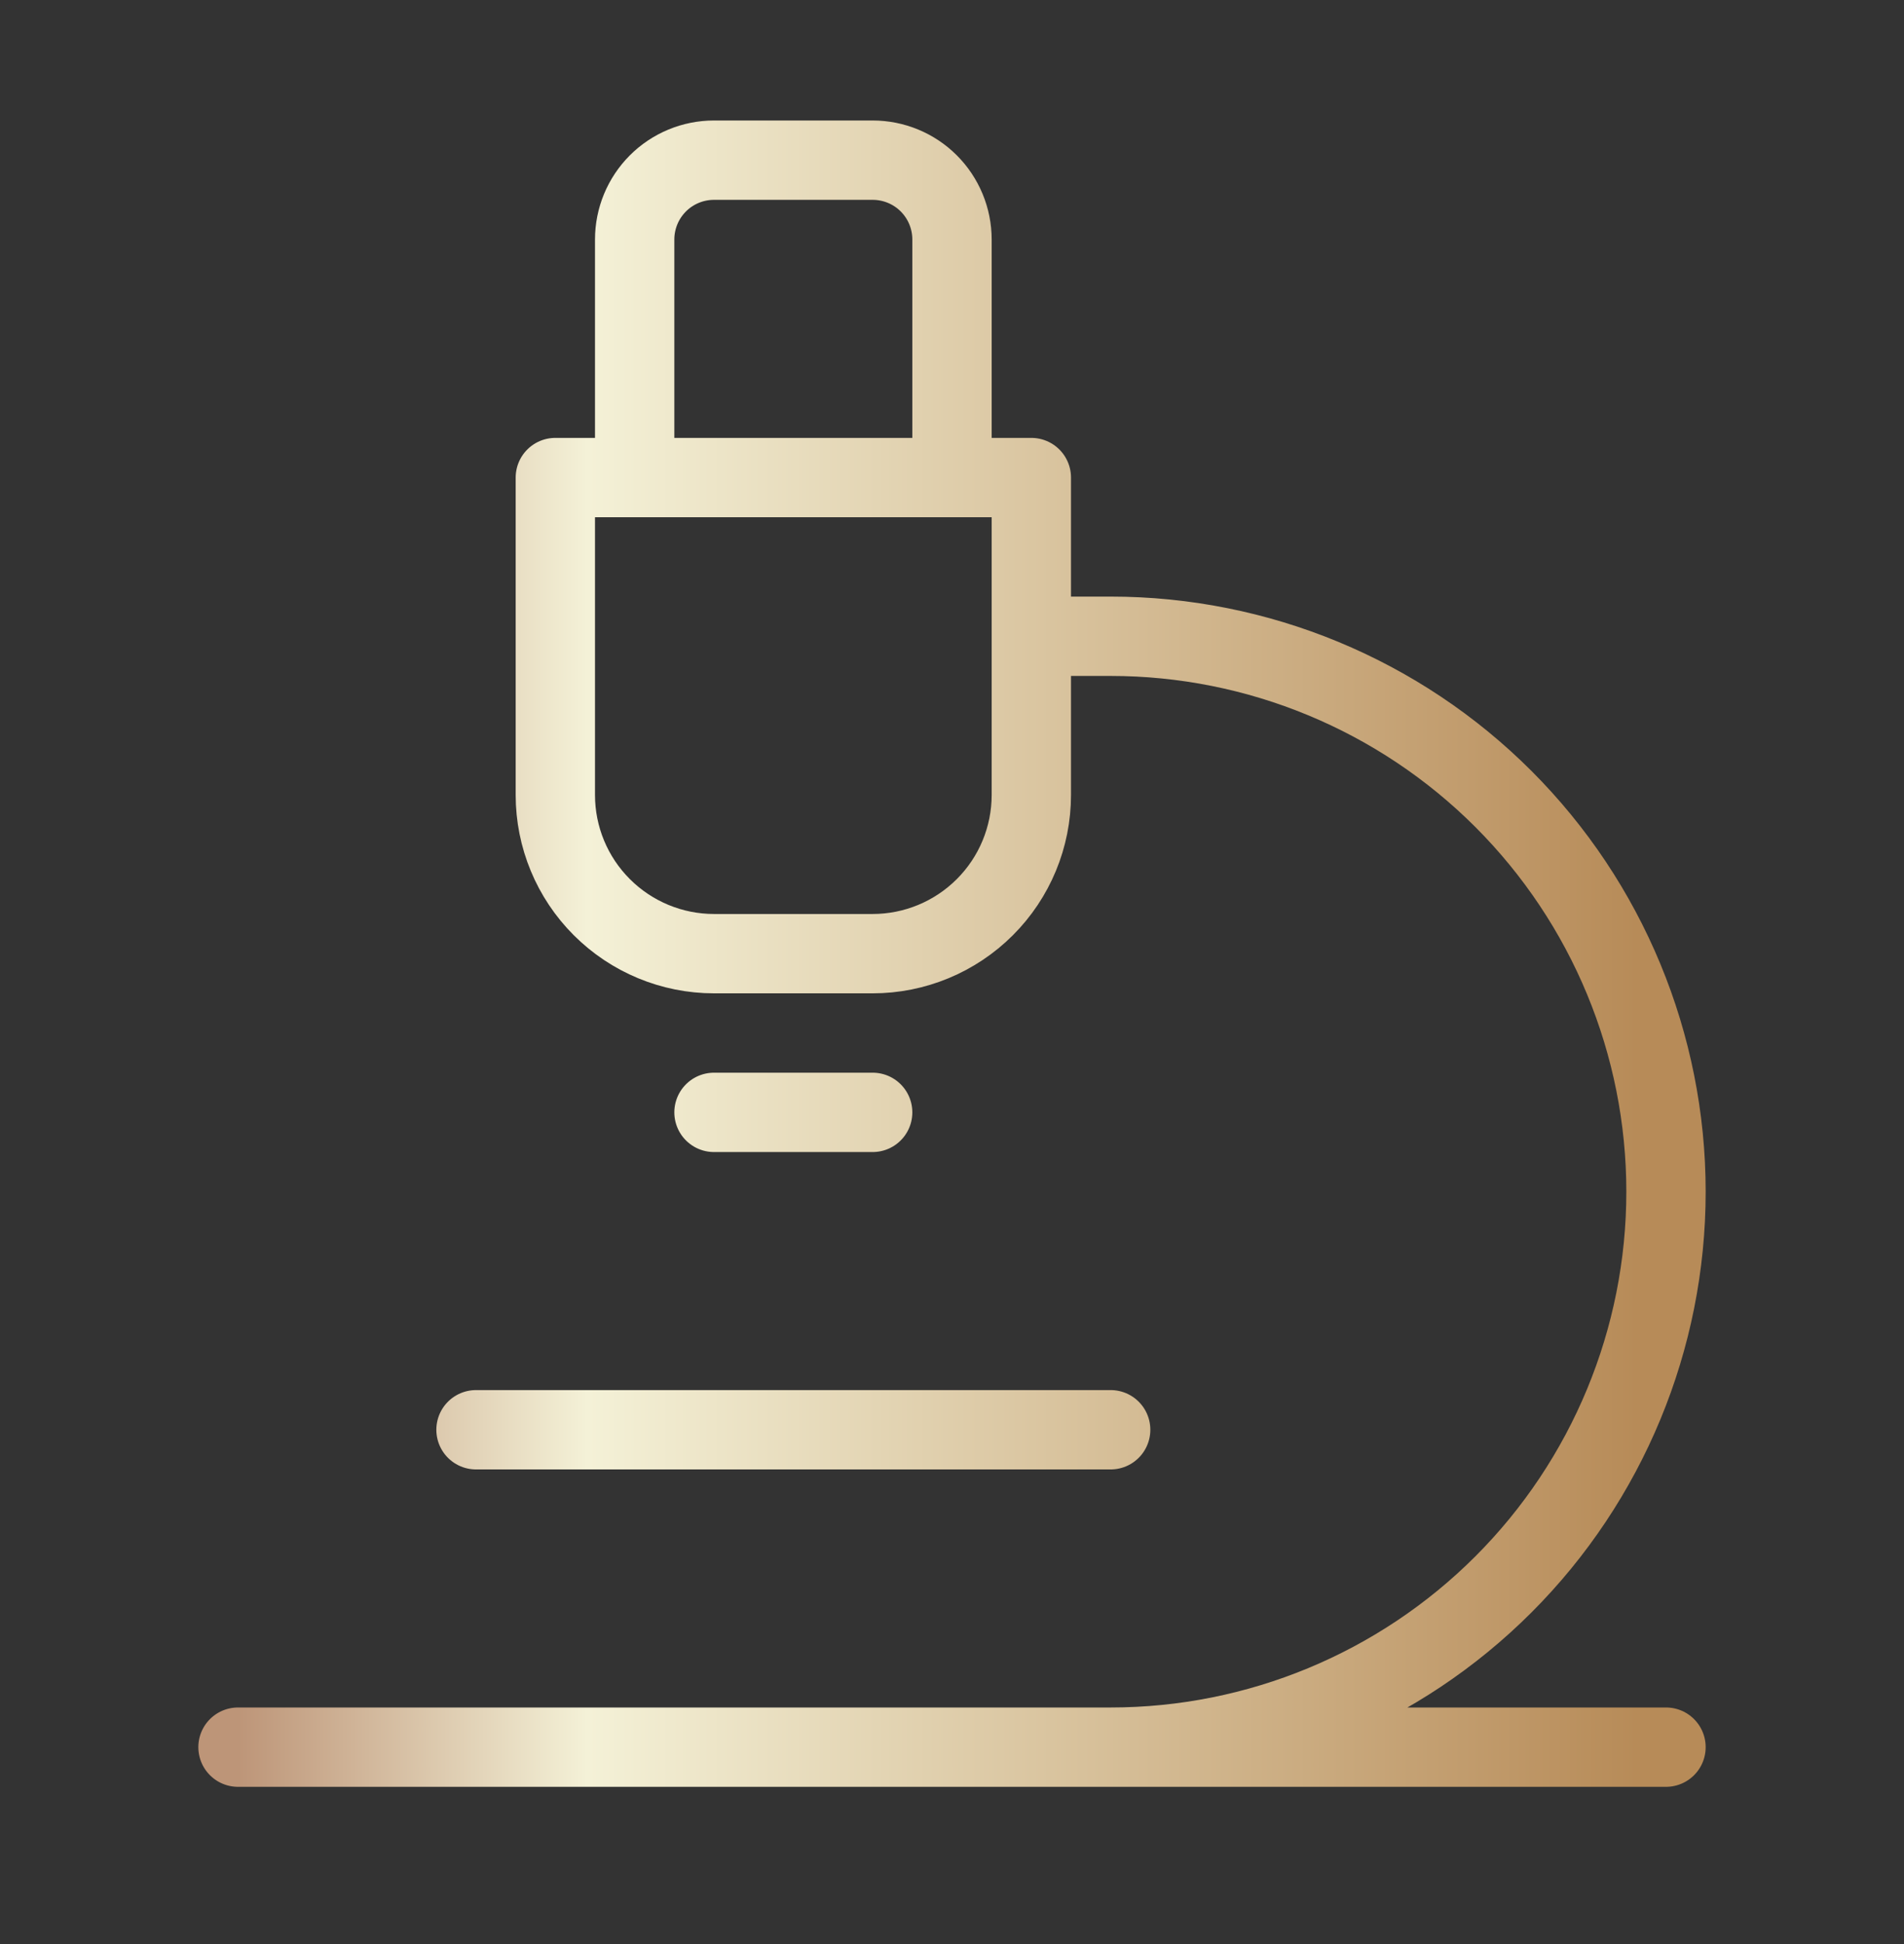
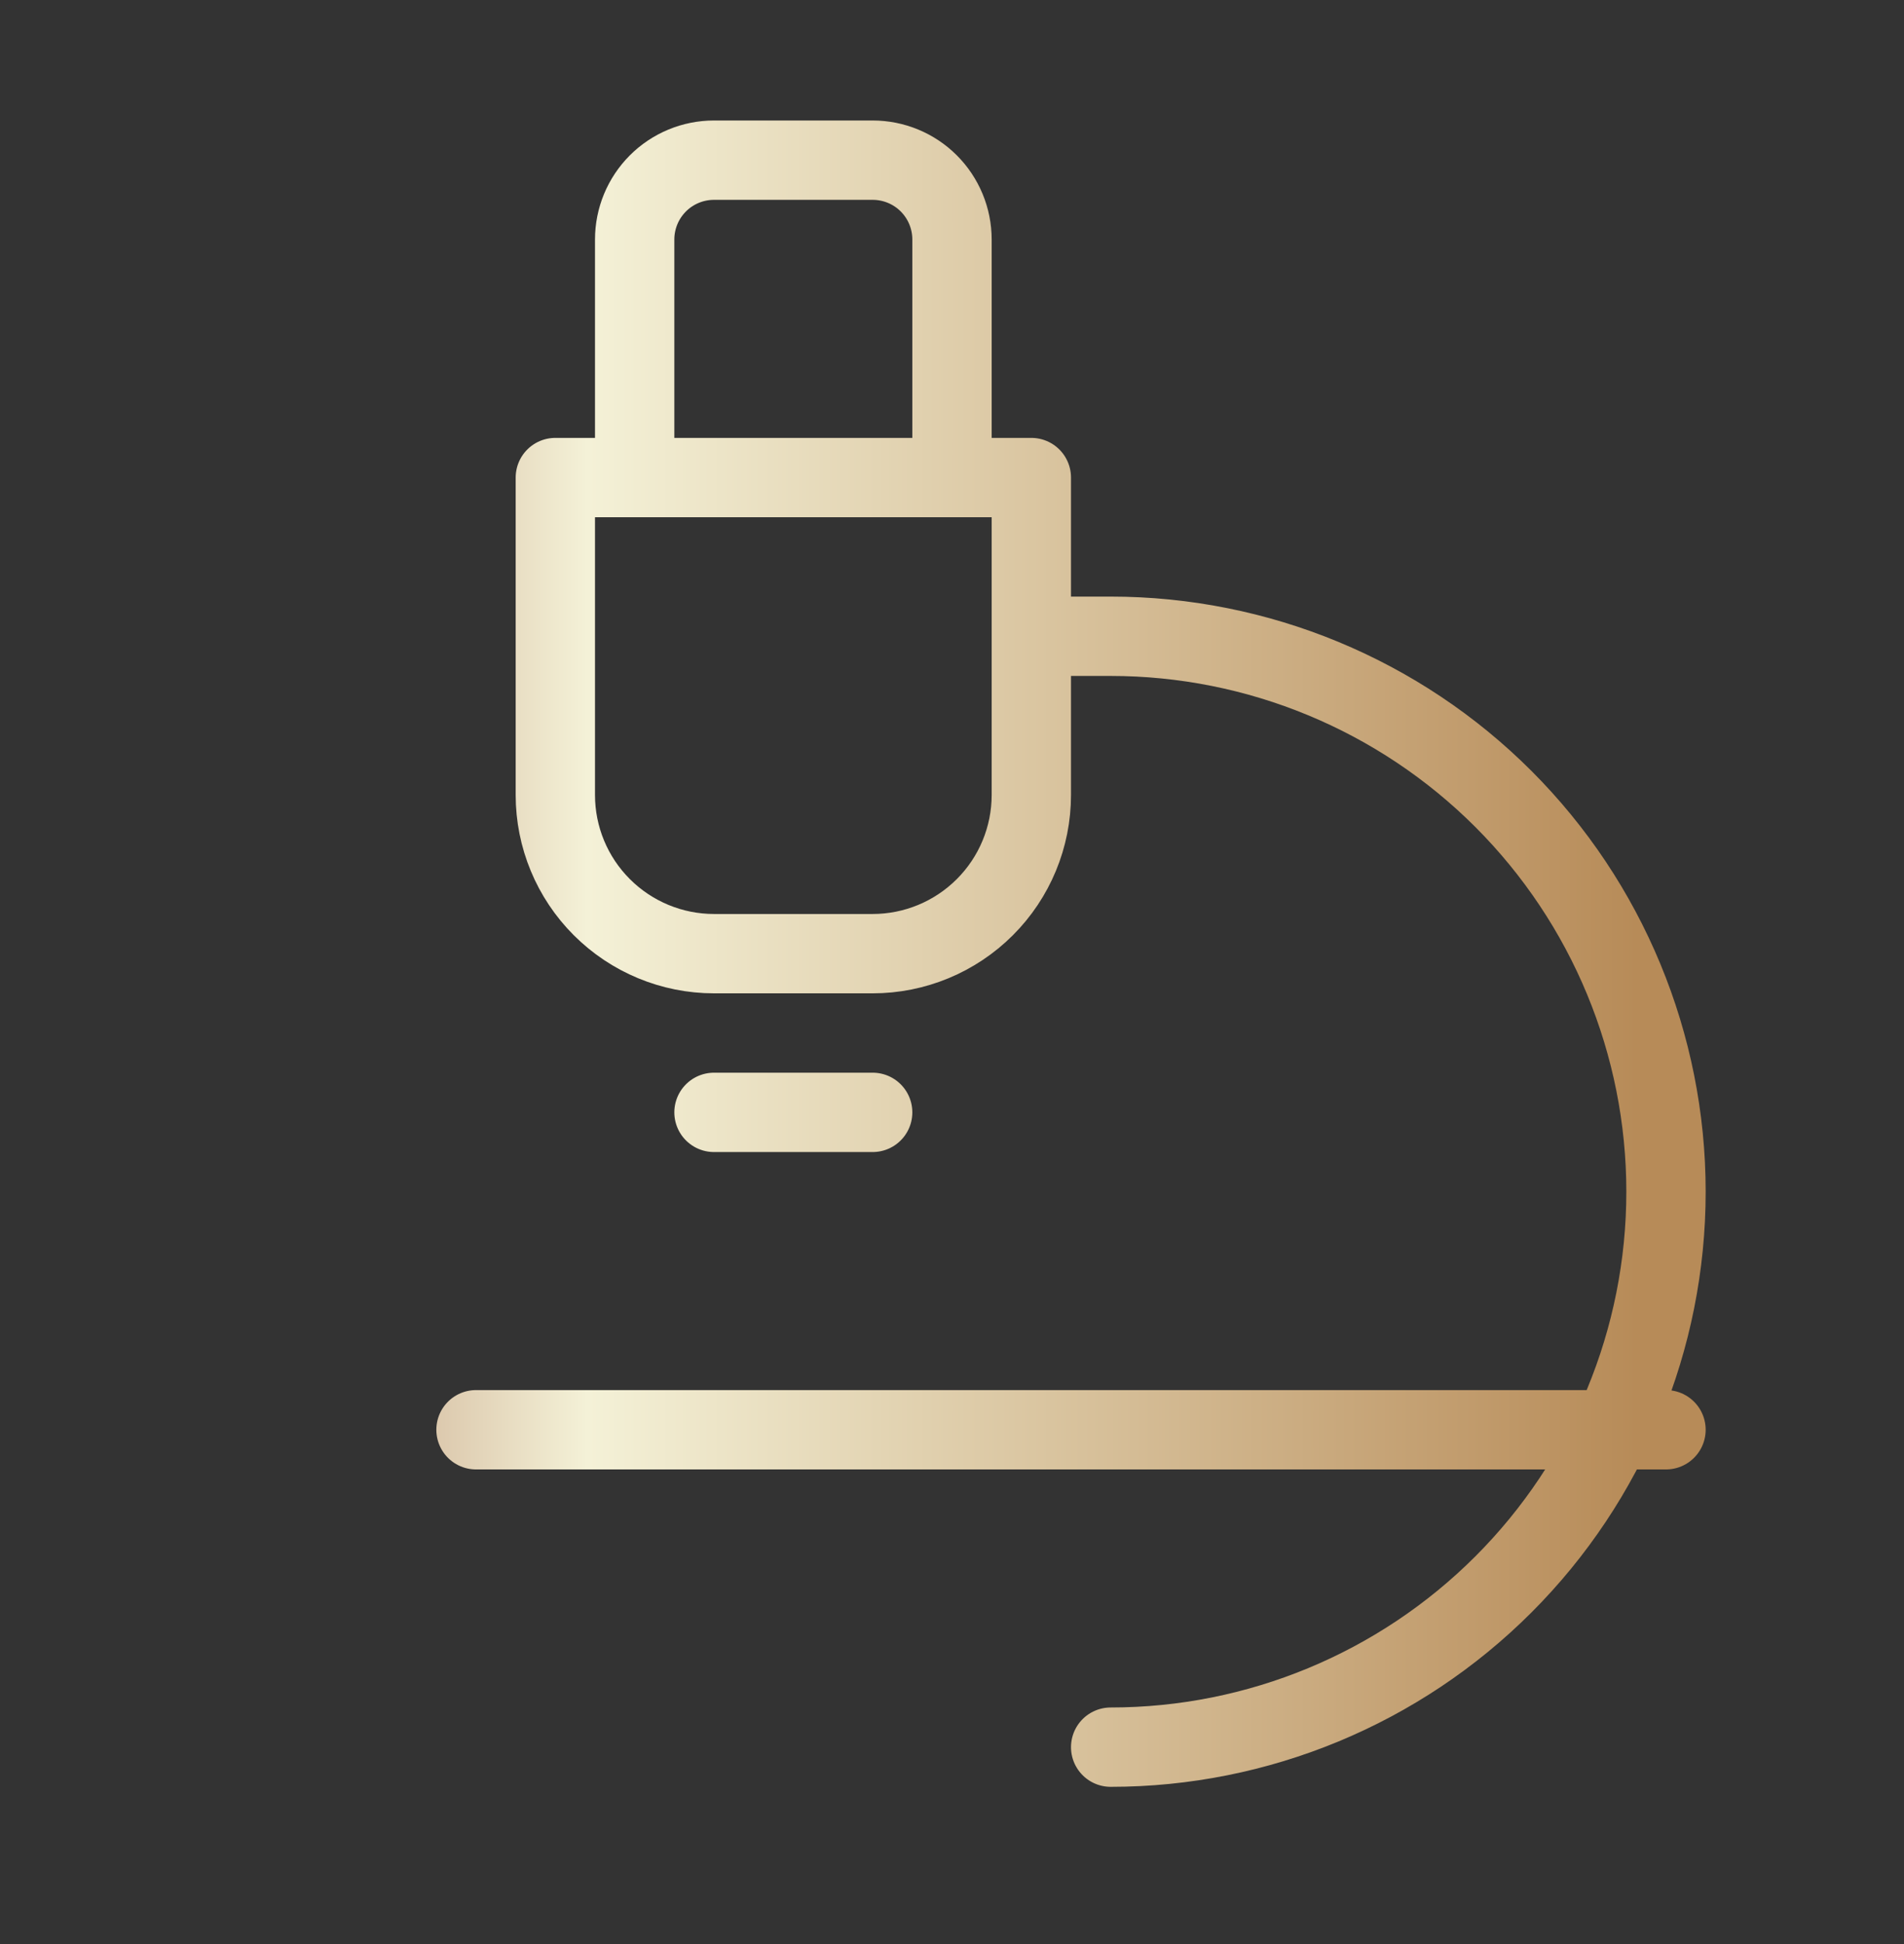
<svg xmlns="http://www.w3.org/2000/svg" width="48" height="49" viewBox="0 0 48 49" fill="none">
  <rect x="0" y="0" width="48" height="49" fill="#333333" stroke="none" />
-   <path d="M12 36.037H28M6 44.037H42M28 44.037C31.713 44.037 35.274 42.562 37.9 39.936C40.525 37.311 42 33.75 42 30.037C42 26.324 40.525 22.763 37.9 20.137C35.274 17.512 31.713 16.037 28 16.037H26M18 28.037H22M24 12.037V6.037C24 5.506 23.789 4.997 23.414 4.622C23.039 4.247 22.53 4.037 22 4.037H18C17.47 4.037 16.961 4.247 16.586 4.622C16.211 4.997 16 5.506 16 6.037V12.037M18 24.037C16.939 24.037 15.922 23.615 15.172 22.865C14.421 22.115 14 21.098 14 20.037V12.037H26V20.037C26 21.098 25.579 22.115 24.828 22.865C24.078 23.615 23.061 24.037 22 24.037H18Z" stroke="url(#paint0_linear_636_6745)" stroke-width="2" stroke-miterlimit="10" stroke-linecap="round" stroke-linejoin="round" />
+   <path d="M12 36.037H28H42M28 44.037C31.713 44.037 35.274 42.562 37.9 39.936C40.525 37.311 42 33.75 42 30.037C42 26.324 40.525 22.763 37.9 20.137C35.274 17.512 31.713 16.037 28 16.037H26M18 28.037H22M24 12.037V6.037C24 5.506 23.789 4.997 23.414 4.622C23.039 4.247 22.53 4.037 22 4.037H18C17.47 4.037 16.961 4.247 16.586 4.622C16.211 4.997 16 5.506 16 6.037V12.037M18 24.037C16.939 24.037 15.922 23.615 15.172 22.865C14.421 22.115 14 21.098 14 20.037V12.037H26V20.037C26 21.098 25.579 22.115 24.828 22.865C24.078 23.615 23.061 24.037 22 24.037H18Z" stroke="url(#paint0_linear_636_6745)" stroke-width="2" stroke-miterlimit="10" stroke-linecap="round" stroke-linejoin="round" />
  <defs>
    <linearGradient id="paint0_linear_636_6745" x1="6" y1="24.037" x2="42" y2="24.037" gradientUnits="userSpaceOnUse">
      <stop stop-color="#BD9578" />
      <stop offset="0.245" stop-color="#F4F1D7" />
      <stop offset="0.98" stop-color="#B78B58" />
    </linearGradient>
  </defs>
</svg>